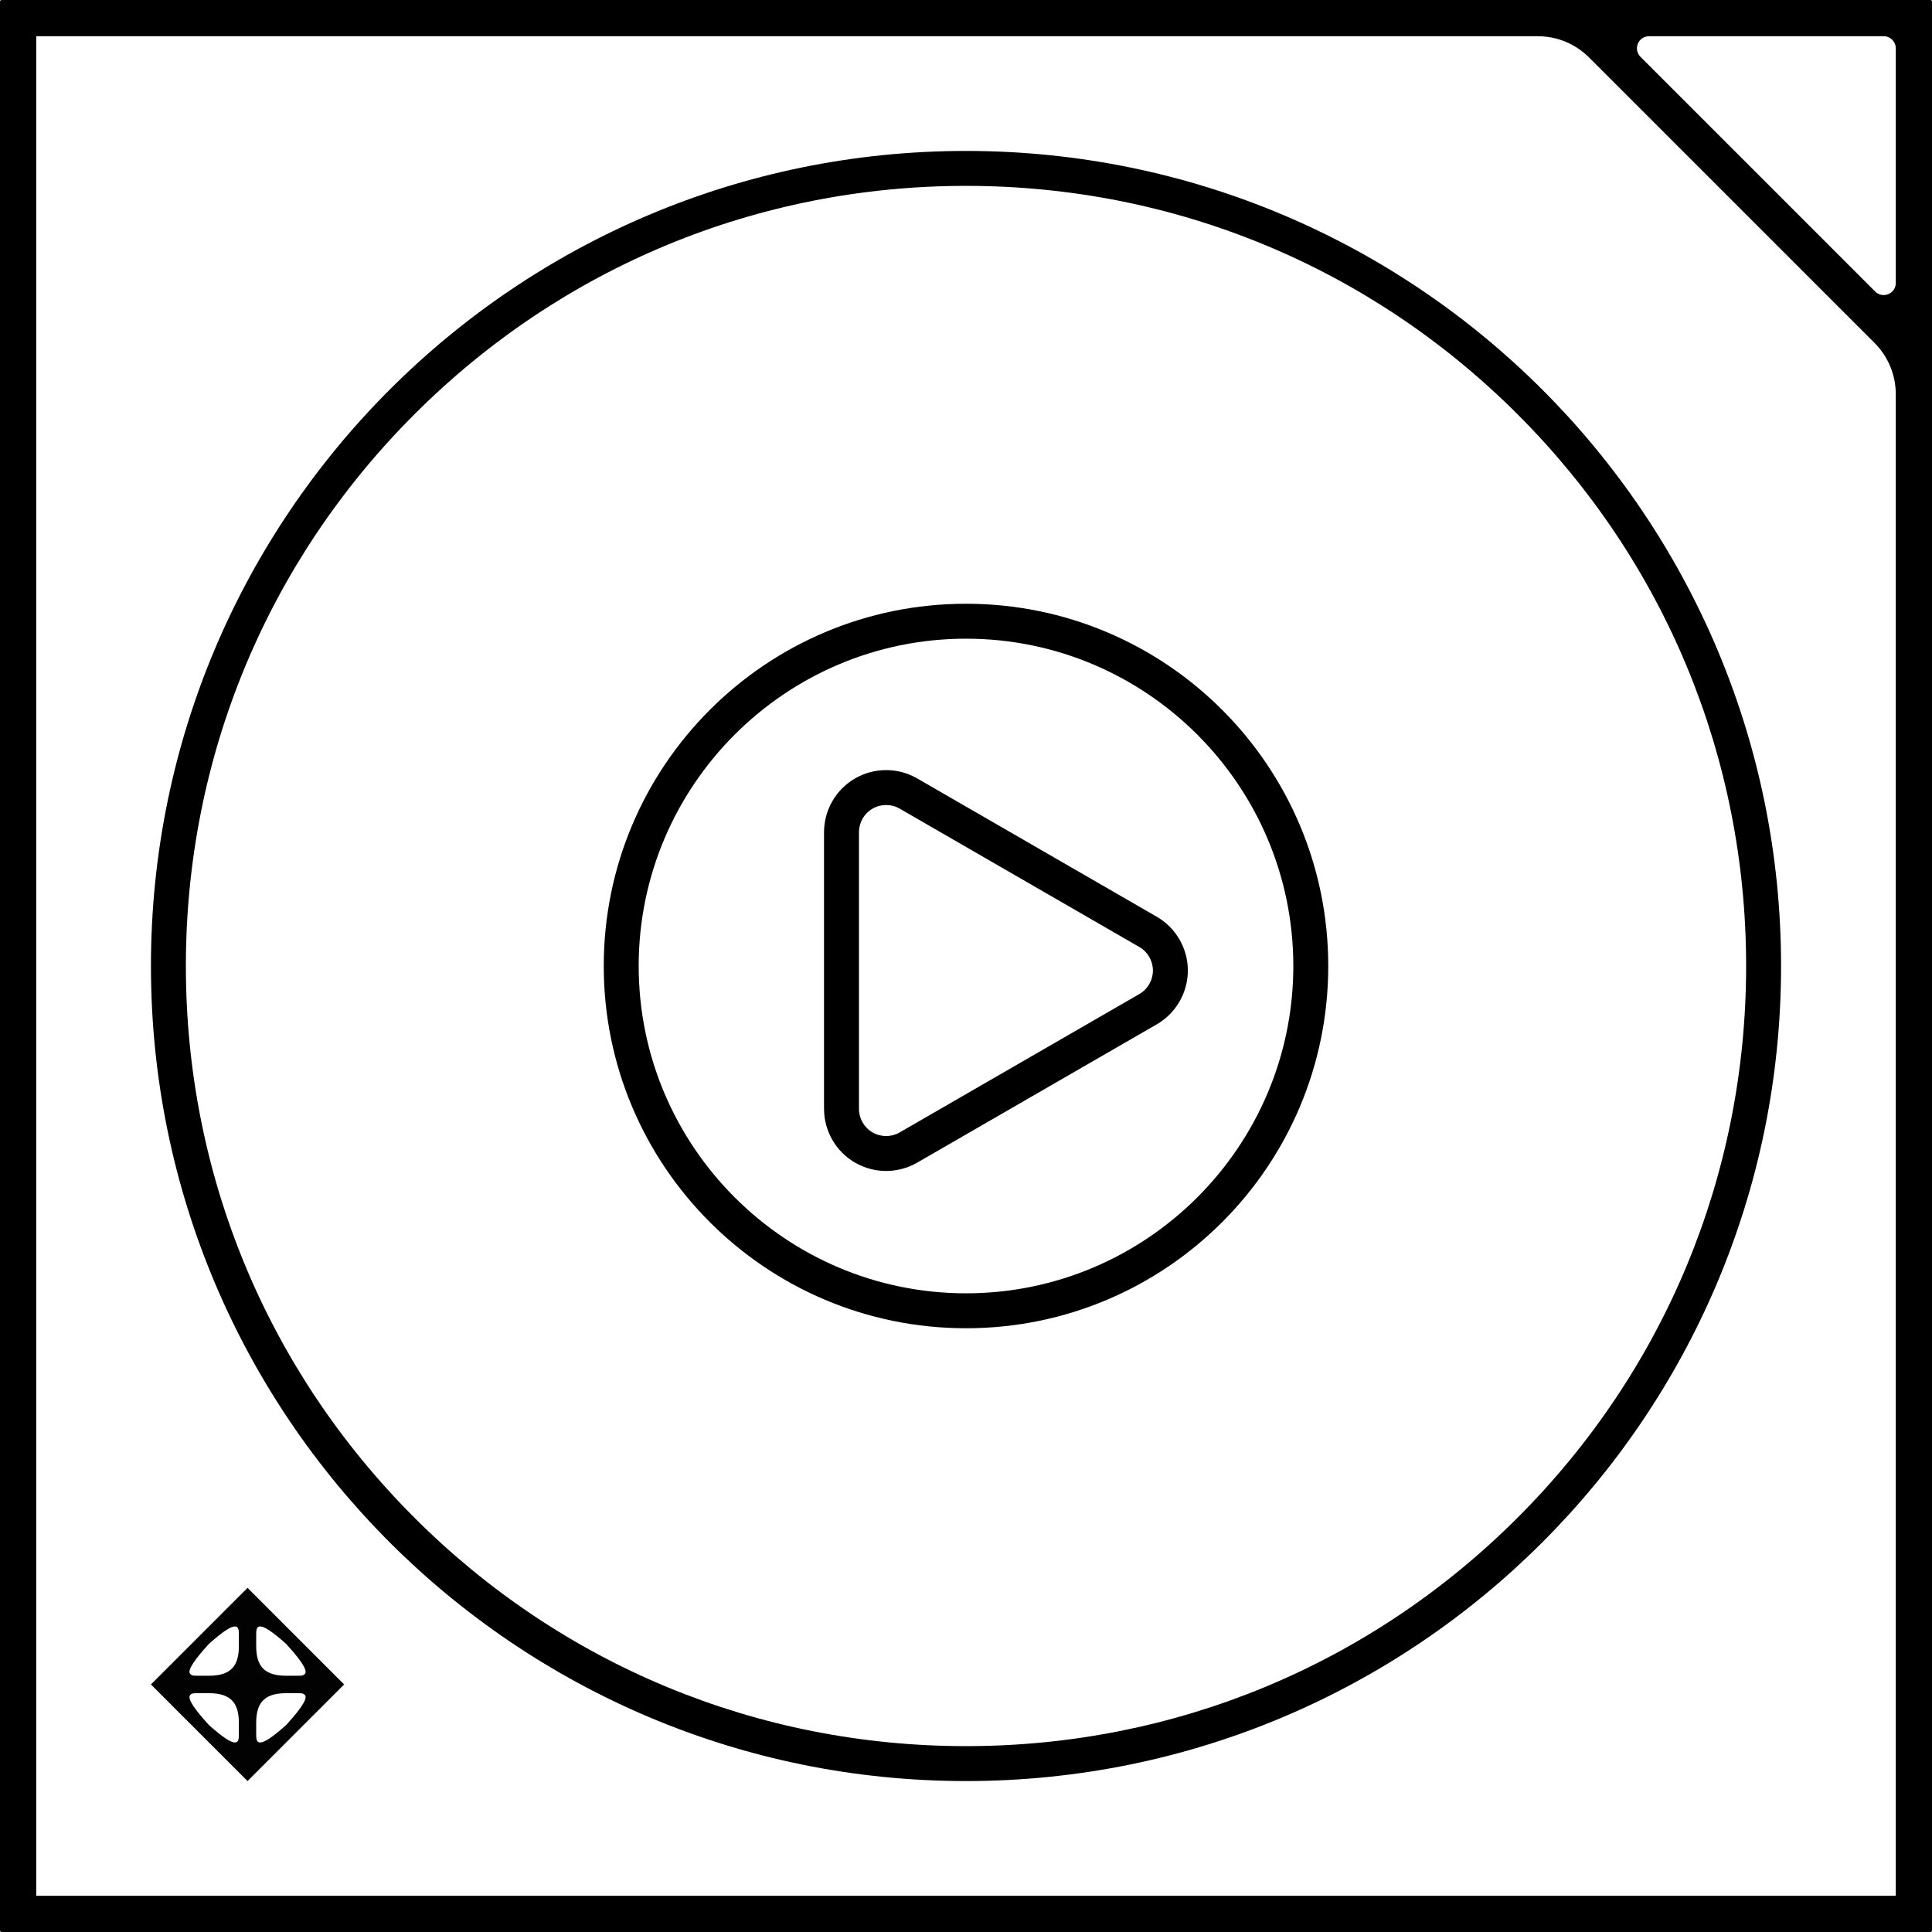
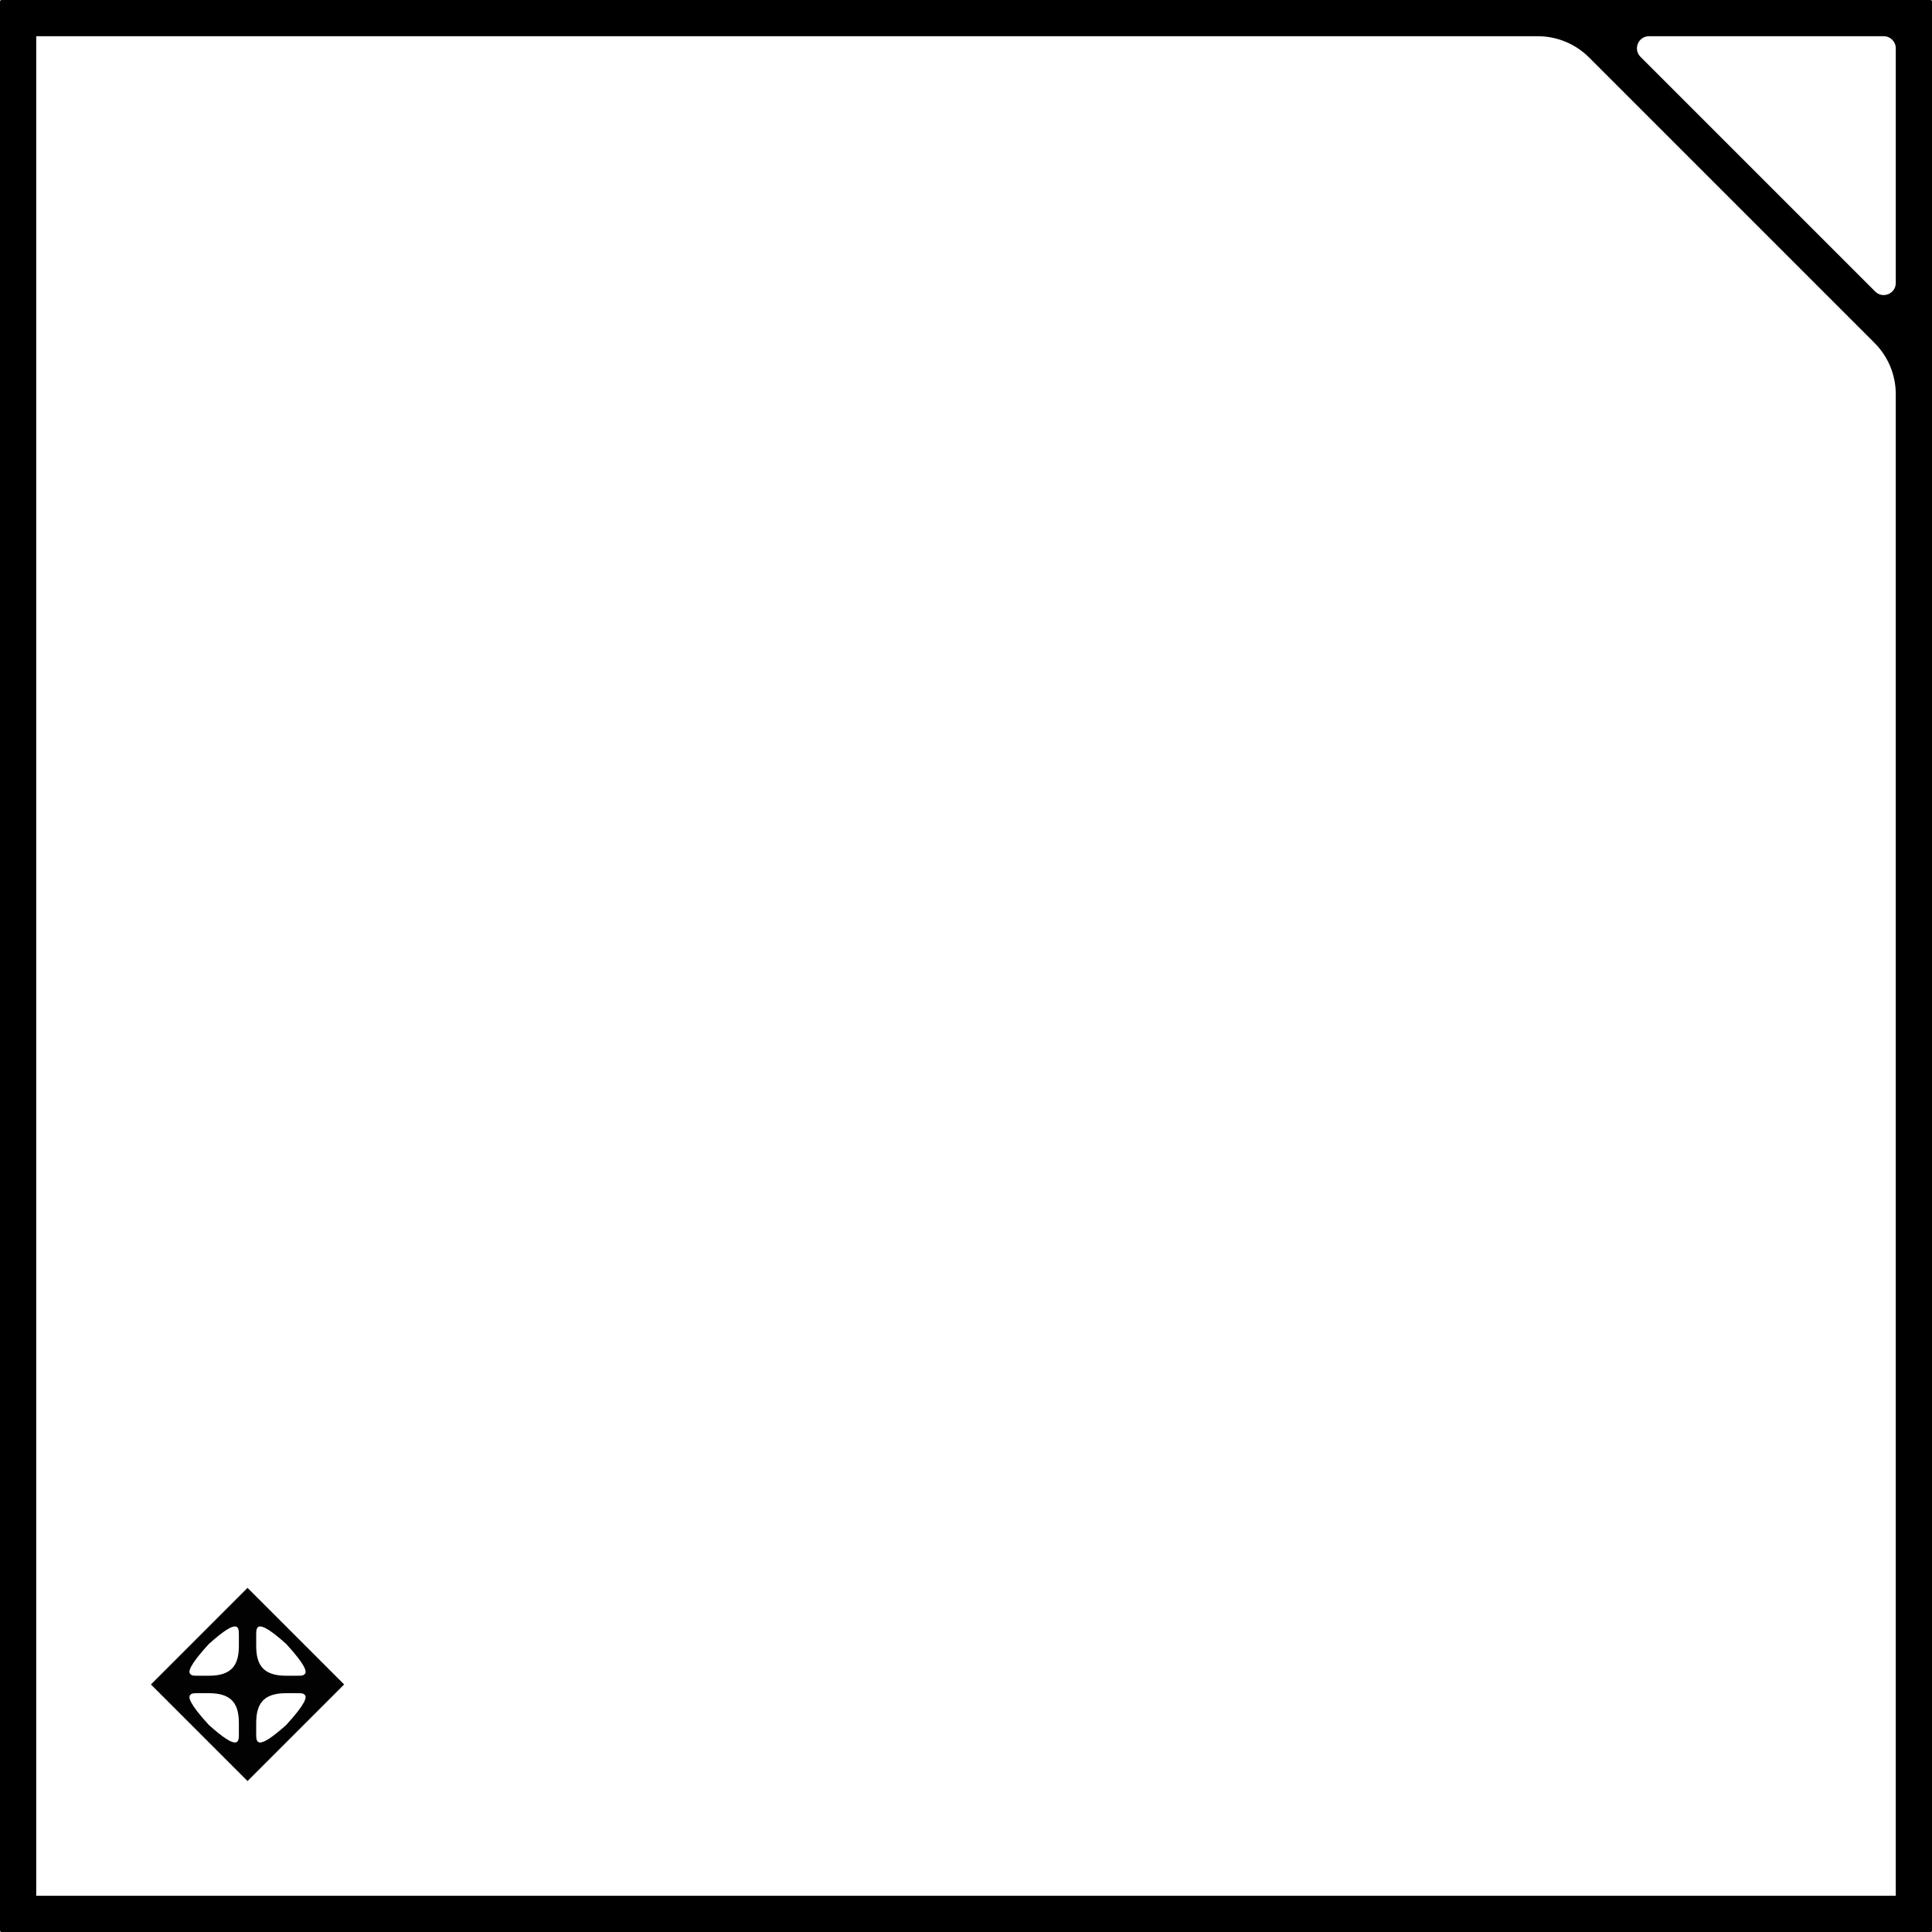
<svg xmlns="http://www.w3.org/2000/svg" version="1.1" id="Final" x="0px" y="0px" viewBox="0 0 453.543 453.543" style="enable-background:new 0 0 453.543 453.543;" xml:space="preserve">
  <g>
-     <path d="M226.772,149.932c42.369,0,76.839,34.47,76.839,76.839   c0,42.369-34.47,76.839-76.839,76.839c-42.369,0-76.839-34.47-76.839-76.839   C149.932,184.402,184.402,149.932,226.772,149.932 M208.022,274.889   c2.555,0,5.076-0.675,7.289-1.953l56.25-32.476   c4.496-2.596,7.289-7.434,7.289-12.625c0-5.192-2.793-10.029-7.289-12.625   l-56.25-32.476c-2.213-1.278-4.734-1.953-7.289-1.953   c-2.555,0-5.076,0.675-7.289,1.953c-4.496,2.596-7.289,7.433-7.289,12.625v64.952   c0,5.192,2.793,10.029,7.289,12.625C202.946,274.213,205.466,274.889,208.022,274.889    M226.772,141.732h-0c-46.966,0-85.039,38.073-85.039,85.039v0   c0,46.966,38.073,85.039,85.039,85.039h0c46.966,0,85.039-38.073,85.039-85.039   v-0C311.811,179.806,273.738,141.732,226.772,141.732L226.772,141.732z    M208.022,266.689c-1.101,0-2.202-0.285-3.189-0.855   c-1.973-1.139-3.189-3.245-3.189-5.523v-64.952c0-2.279,1.216-4.384,3.189-5.524   c0.987-0.57,2.088-0.854,3.189-0.854c1.101,0,2.202,0.285,3.189,0.854   l56.25,32.476c1.973,1.139,3.189,3.245,3.189,5.523s-1.216,4.384-3.189,5.523   l-56.25,32.476C210.224,266.404,209.123,266.689,208.022,266.689L208.022,266.689z" />
-   </g>
+     </g>
  <g>
-     <path d="M226.772,43.633c48.918,0,94.908,19.05,129.498,53.64   s53.64,80.58,53.64,129.499c0,48.918-19.05,94.908-53.64,129.498   c-34.59,34.59-80.58,53.64-129.499,53.64c-48.918,0-94.908-19.05-129.498-53.64   c-34.59-34.59-53.64-80.58-53.64-129.499c0-48.918,19.05-94.908,53.64-129.498   C131.863,62.683,177.854,43.633,226.772,43.633 M226.772,35.433h-0   c-105.673,0-191.338,85.665-191.338,191.338v0   c0,105.673,85.665,191.338,191.338,191.338h0   c105.673,0,191.338-85.665,191.338-191.338v-0   C418.11,121.098,332.445,35.433,226.772,35.433L226.772,35.433z" />
-   </g>
+     </g>
  <path style="fill:#020203;" d="M58.11,418.11l22.677-22.677l-22.677-22.677l-22.677,22.677  L58.11,418.11z M60.144,383.813c0-1.841-0.001-4.21,7.064,2.128  c4.62,5.049,4.845,6.529,4.354,7.021c-0.5,0.518-0.632,0.424-4.394,0.424  c-5.575,0-7.025-2.742-7.025-7.063C60.143,386.322,60.144,384.75,60.144,383.813z   M67.167,397.48c3.762,0,3.894-0.094,4.394,0.424  c0.491,0.491,0.267,1.972-4.354,7.021c-7.064,6.338-7.064,3.969-7.064,2.128  c0-0.937-0.001-2.509-0.001-2.509C60.143,400.222,61.593,397.48,67.167,397.48z   M56.076,407.053c0,1.841,0.001,4.21-7.064-2.128  c-4.62-5.049-4.845-6.529-4.354-7.021c0.5-0.518,0.632-0.424,4.394-0.424  c5.575,0,7.025,2.742,7.025,7.063C56.078,404.544,56.076,406.116,56.076,407.053z   M49.013,385.941c7.064-6.338,7.064-3.969,7.064-2.128  c0,0.937,0.001,2.509,0.001,2.509c0,4.322-1.45,7.063-7.025,7.063  c-3.762,0-3.894,0.093-4.394-0.424C44.168,392.47,44.392,390.989,49.013,385.941z" />
  <path d="M0,0.354v452.835c0,0.196,0.159,0.354,0.354,0.354h452.835  c0.196,0,0.354-0.159,0.354-0.354V0.354C453.543,0.159,453.385,0,453.189,0H0.354  C0.159,0,0,0.159,0,0.354z M445.039,445.039H8.504V8.504h352.503  c4.511,0,8.837,1.792,12.026,4.981l67.025,67.025  c3.19,3.19,4.982,7.516,4.982,12.026V445.039z M387.113,8.504h55.092  c1.566,0,2.835,1.269,2.835,2.835v55.092c0,2.525-3.056,3.787-4.842,2.002  c-19.994-19.994-35.093-35.093-55.086-55.086  C383.325,11.56,384.587,8.504,387.113,8.504z" />
</svg>